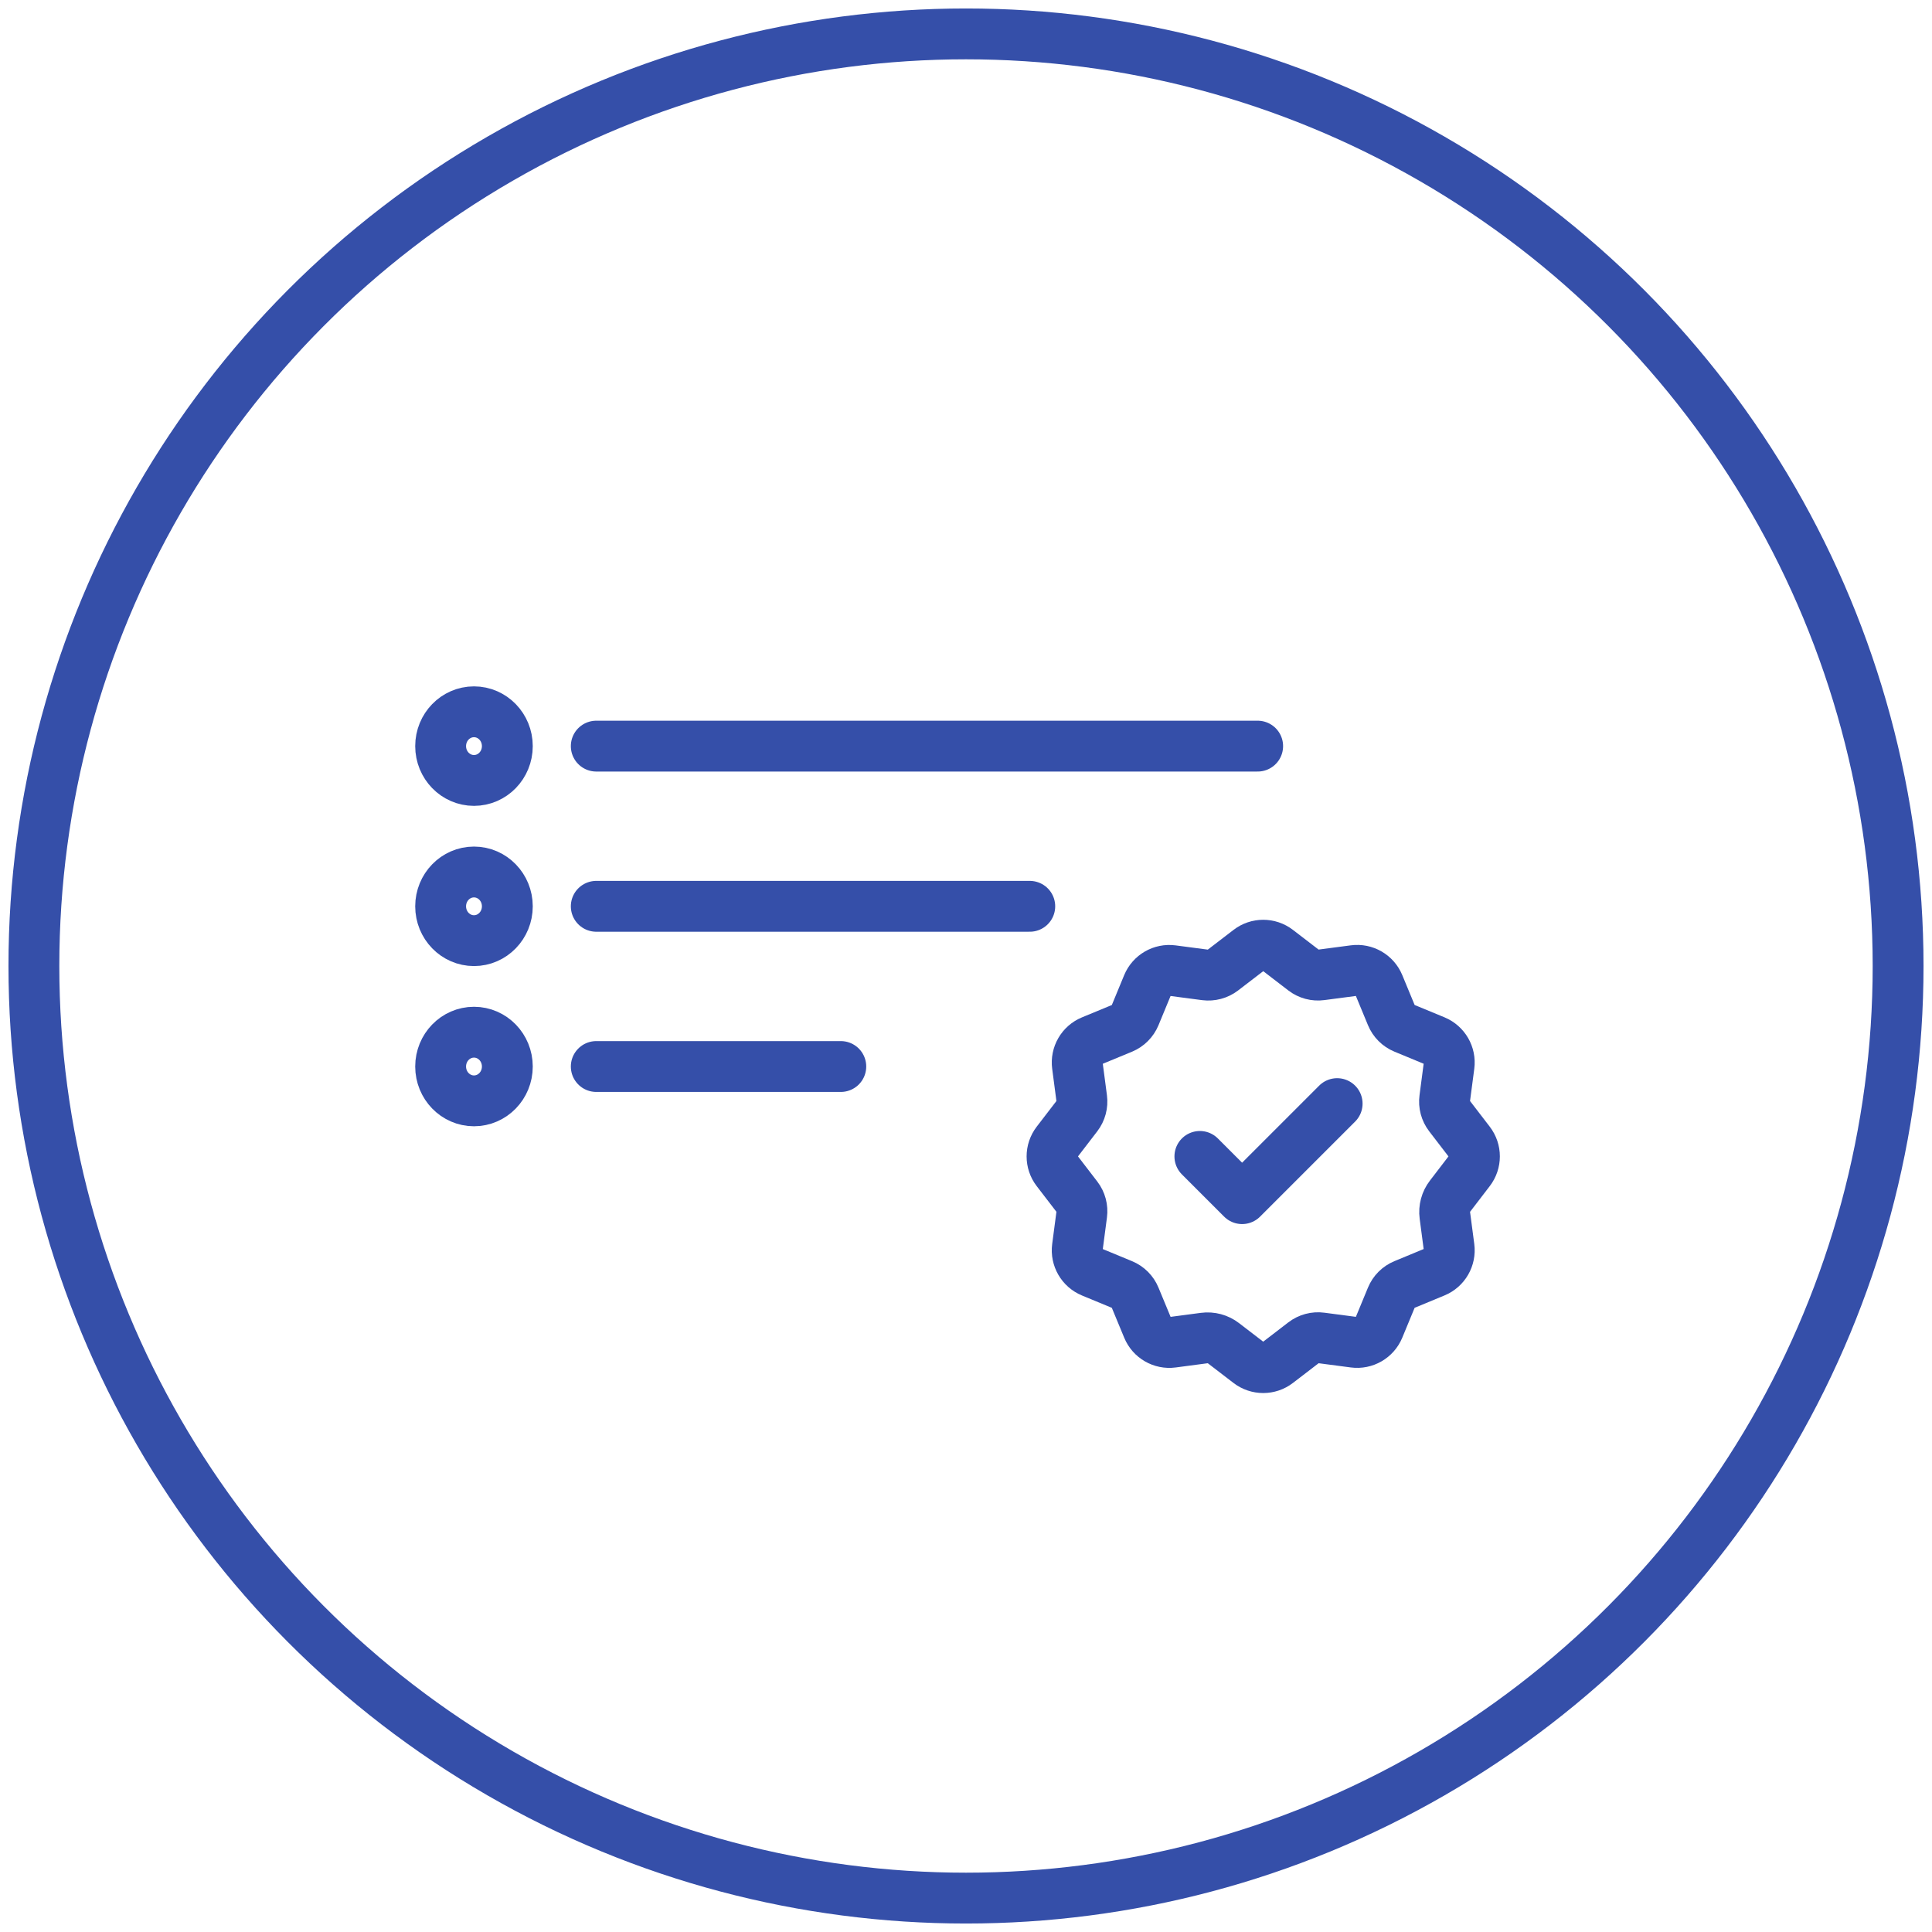
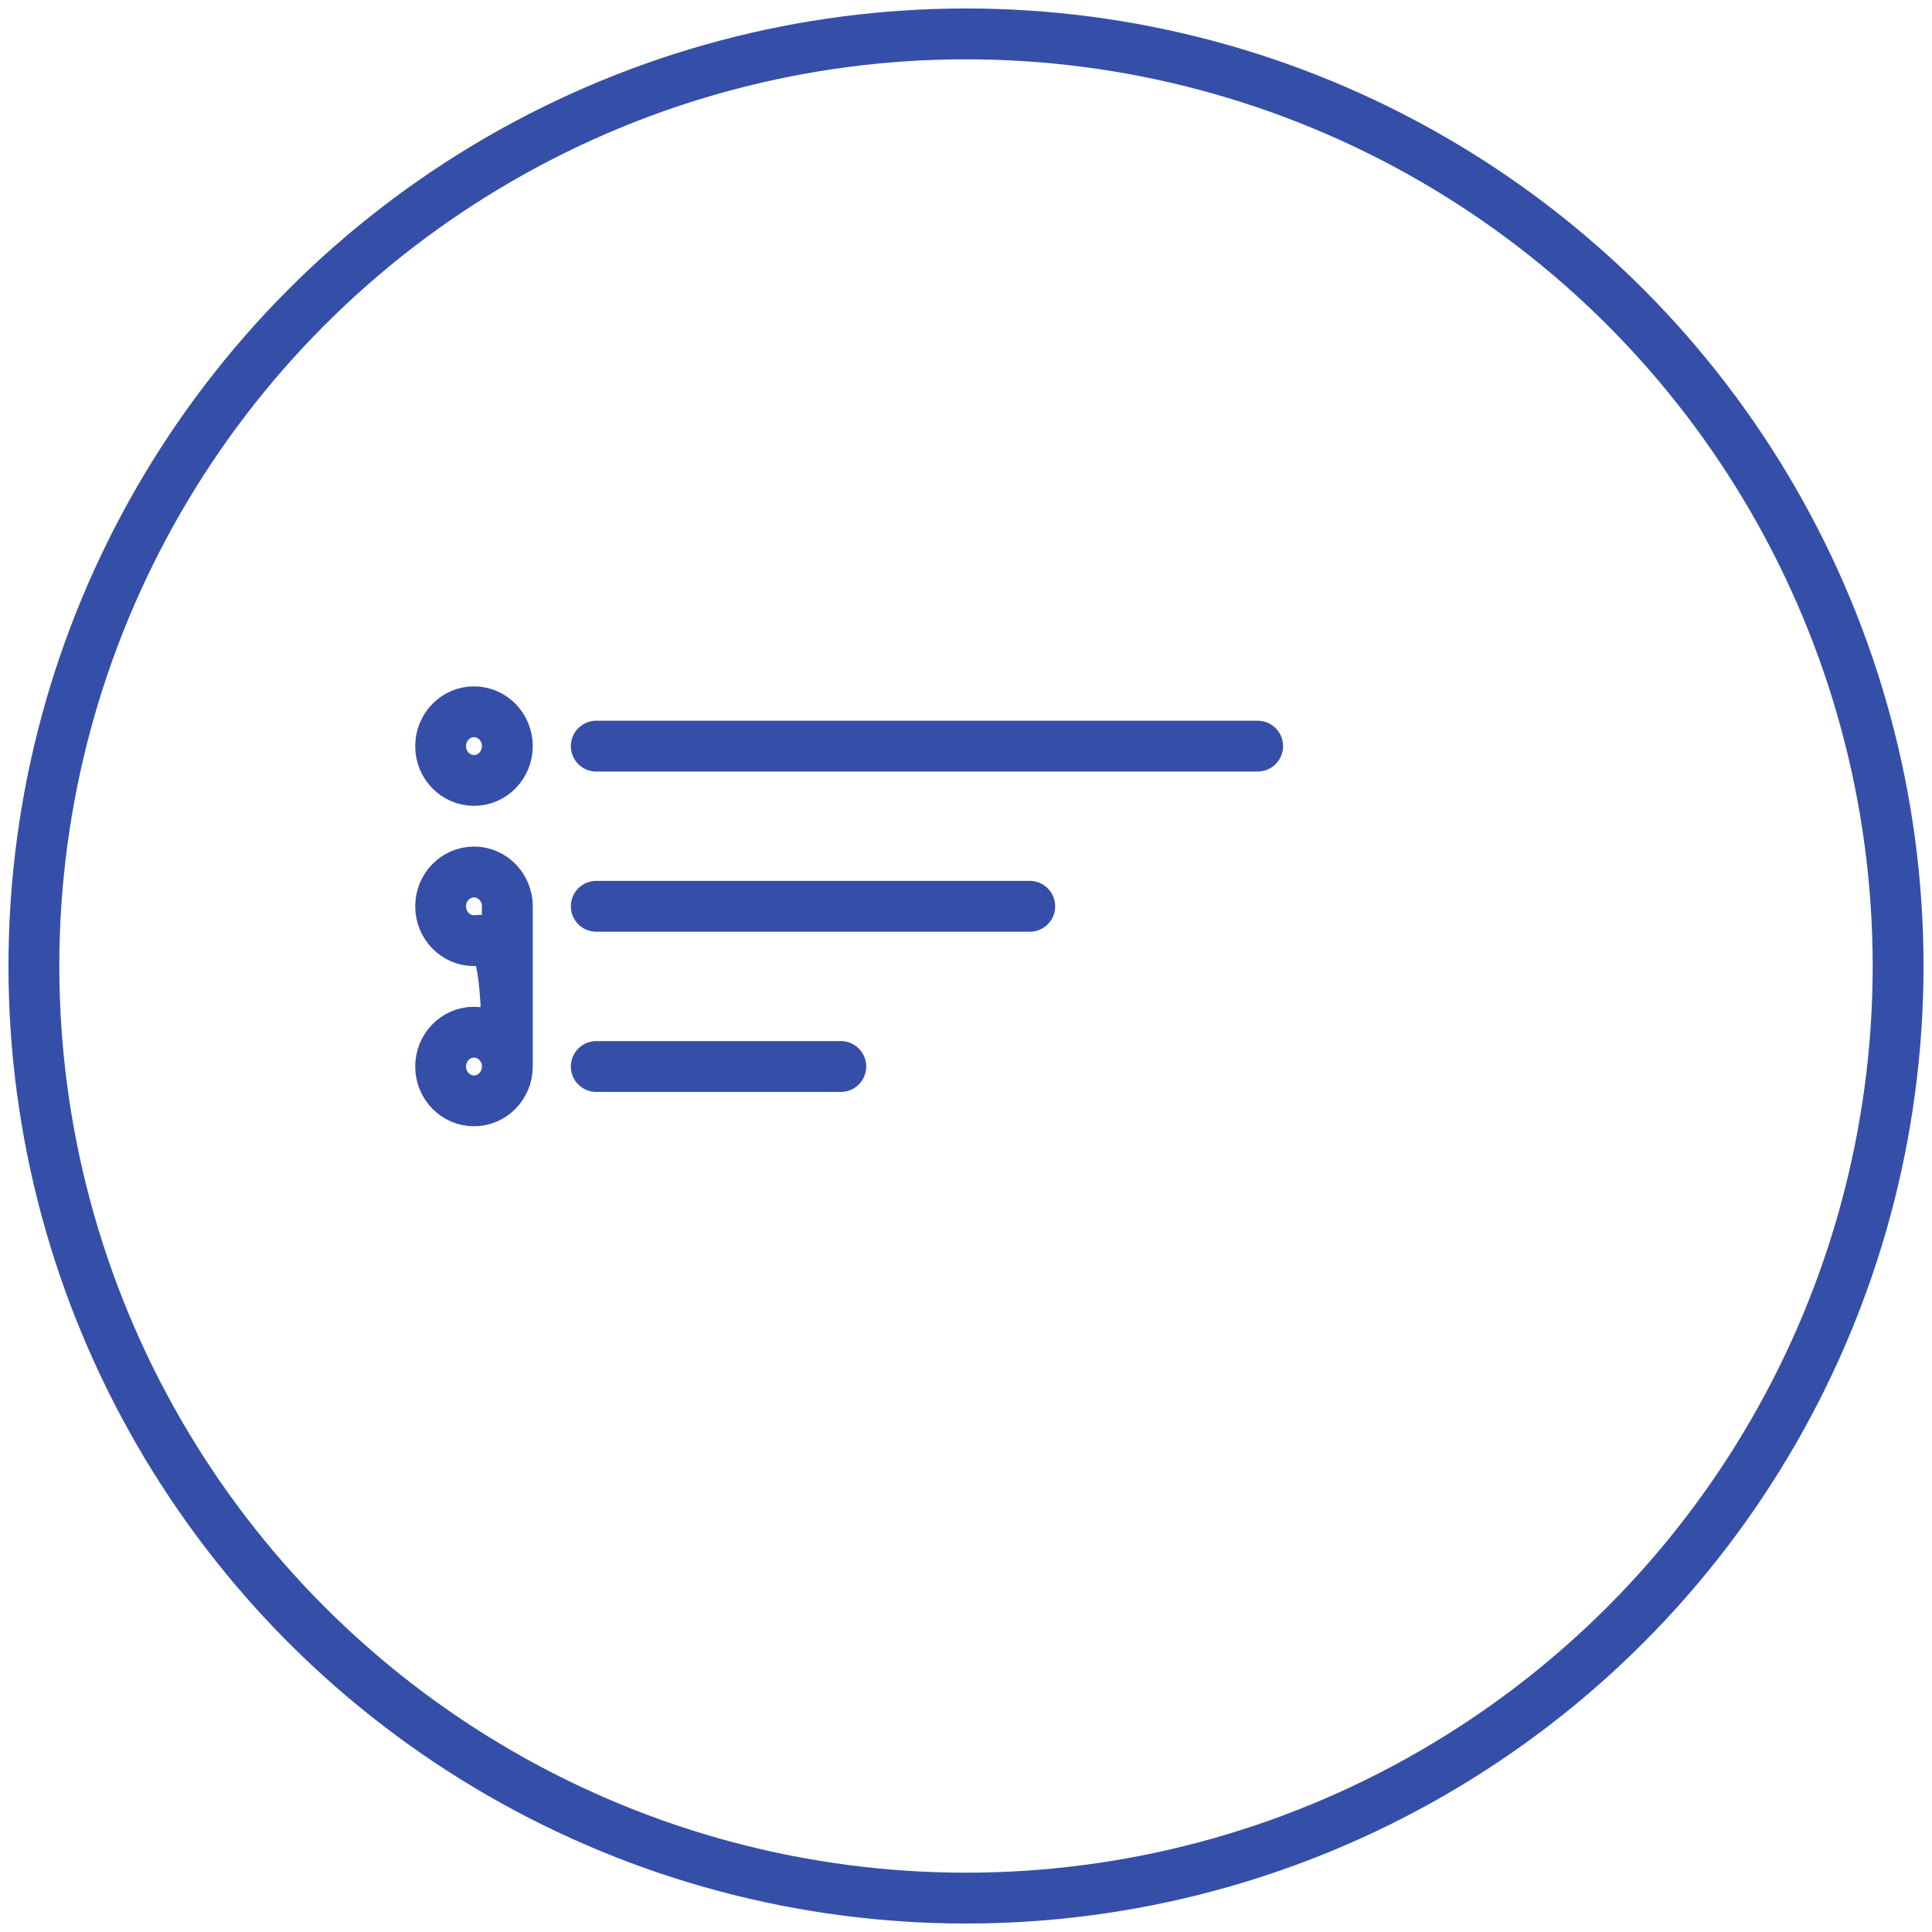
<svg xmlns="http://www.w3.org/2000/svg" width="114" height="114" viewBox="0 0 114 114" fill="none">
-   <path d="M74.21 44.026H35.183M49.613 62.931L35.183 62.931M60.763 53.478H35.183M29.936 44.026C29.936 45.144 29.055 46.051 27.968 46.051C26.881 46.051 26 45.144 26 44.026C26 42.907 26.881 42 27.968 42C29.055 42 29.936 42.907 29.936 44.026ZM29.936 62.931C29.936 64.05 29.055 64.957 27.968 64.957C26.881 64.957 26 64.05 26 62.931C26 61.813 26.881 60.906 27.968 60.906C29.055 60.906 29.936 61.813 29.936 62.931ZM29.936 53.478C29.936 54.597 29.055 55.504 27.968 55.504C26.881 55.504 26 54.597 26 53.478C26 52.36 26.881 51.453 27.968 51.453C29.055 51.453 29.936 52.36 29.936 53.478Z" stroke="#354FA9" stroke-width="3" stroke-linecap="round" stroke-linejoin="round" />
-   <path d="M70.8 68.236L73.292 70.728L78.9 65.12M71.051 78.954C71.46 78.9 71.873 79.011 72.198 79.262L73.697 80.413C74.193 80.793 74.883 80.793 75.377 80.413L76.933 79.218C77.224 78.995 77.591 78.896 77.954 78.945L79.9 79.201C80.519 79.283 81.116 78.938 81.356 78.361L82.105 76.549C82.245 76.21 82.513 75.942 82.852 75.802L84.663 75.052C85.241 74.814 85.585 74.216 85.504 73.597L85.257 71.721C85.203 71.312 85.314 70.9 85.565 70.575L86.715 69.075C87.096 68.579 87.096 67.89 86.715 67.395L85.52 65.839C85.297 65.548 85.199 65.181 85.248 64.818L85.504 62.872C85.585 62.253 85.241 61.656 84.663 61.416L82.852 60.667C82.513 60.527 82.245 60.259 82.105 59.919L81.356 58.108C81.117 57.531 80.519 57.186 79.9 57.268L77.954 57.524C77.591 57.574 77.224 57.475 76.935 57.254L75.378 56.059C74.883 55.678 74.193 55.678 73.699 56.059L72.142 57.254C71.852 57.475 71.485 57.574 71.122 57.527L69.175 57.271C68.556 57.189 67.96 57.534 67.72 58.111L66.972 59.922C66.831 60.26 66.563 60.529 66.225 60.67L64.414 61.418C63.836 61.657 63.492 62.254 63.573 62.873L63.829 64.82C63.877 65.183 63.778 65.549 63.557 65.839L62.362 67.395C61.981 67.891 61.981 68.581 62.362 69.075L63.557 70.631C63.78 70.922 63.878 71.289 63.829 71.652L63.573 73.599C63.492 74.218 63.836 74.814 64.414 75.054L66.225 75.803C66.564 75.943 66.833 76.212 66.972 76.551L67.722 78.362C67.96 78.939 68.558 79.284 69.177 79.202L71.051 78.954Z" stroke="#354FA9" stroke-width="3" stroke-linecap="round" stroke-linejoin="round" />
+   <path d="M74.21 44.026H35.183M49.613 62.931L35.183 62.931M60.763 53.478H35.183M29.936 44.026C29.936 45.144 29.055 46.051 27.968 46.051C26.881 46.051 26 45.144 26 44.026C26 42.907 26.881 42 27.968 42C29.055 42 29.936 42.907 29.936 44.026ZM29.936 62.931C29.936 64.05 29.055 64.957 27.968 64.957C26.881 64.957 26 64.05 26 62.931C26 61.813 26.881 60.906 27.968 60.906C29.055 60.906 29.936 61.813 29.936 62.931ZC29.936 54.597 29.055 55.504 27.968 55.504C26.881 55.504 26 54.597 26 53.478C26 52.36 26.881 51.453 27.968 51.453C29.055 51.453 29.936 52.36 29.936 53.478Z" stroke="#354FA9" stroke-width="3" stroke-linecap="round" stroke-linejoin="round" />
  <circle cx="57" cy="57" r="55" stroke="#354FA9" stroke-width="3" />
</svg>